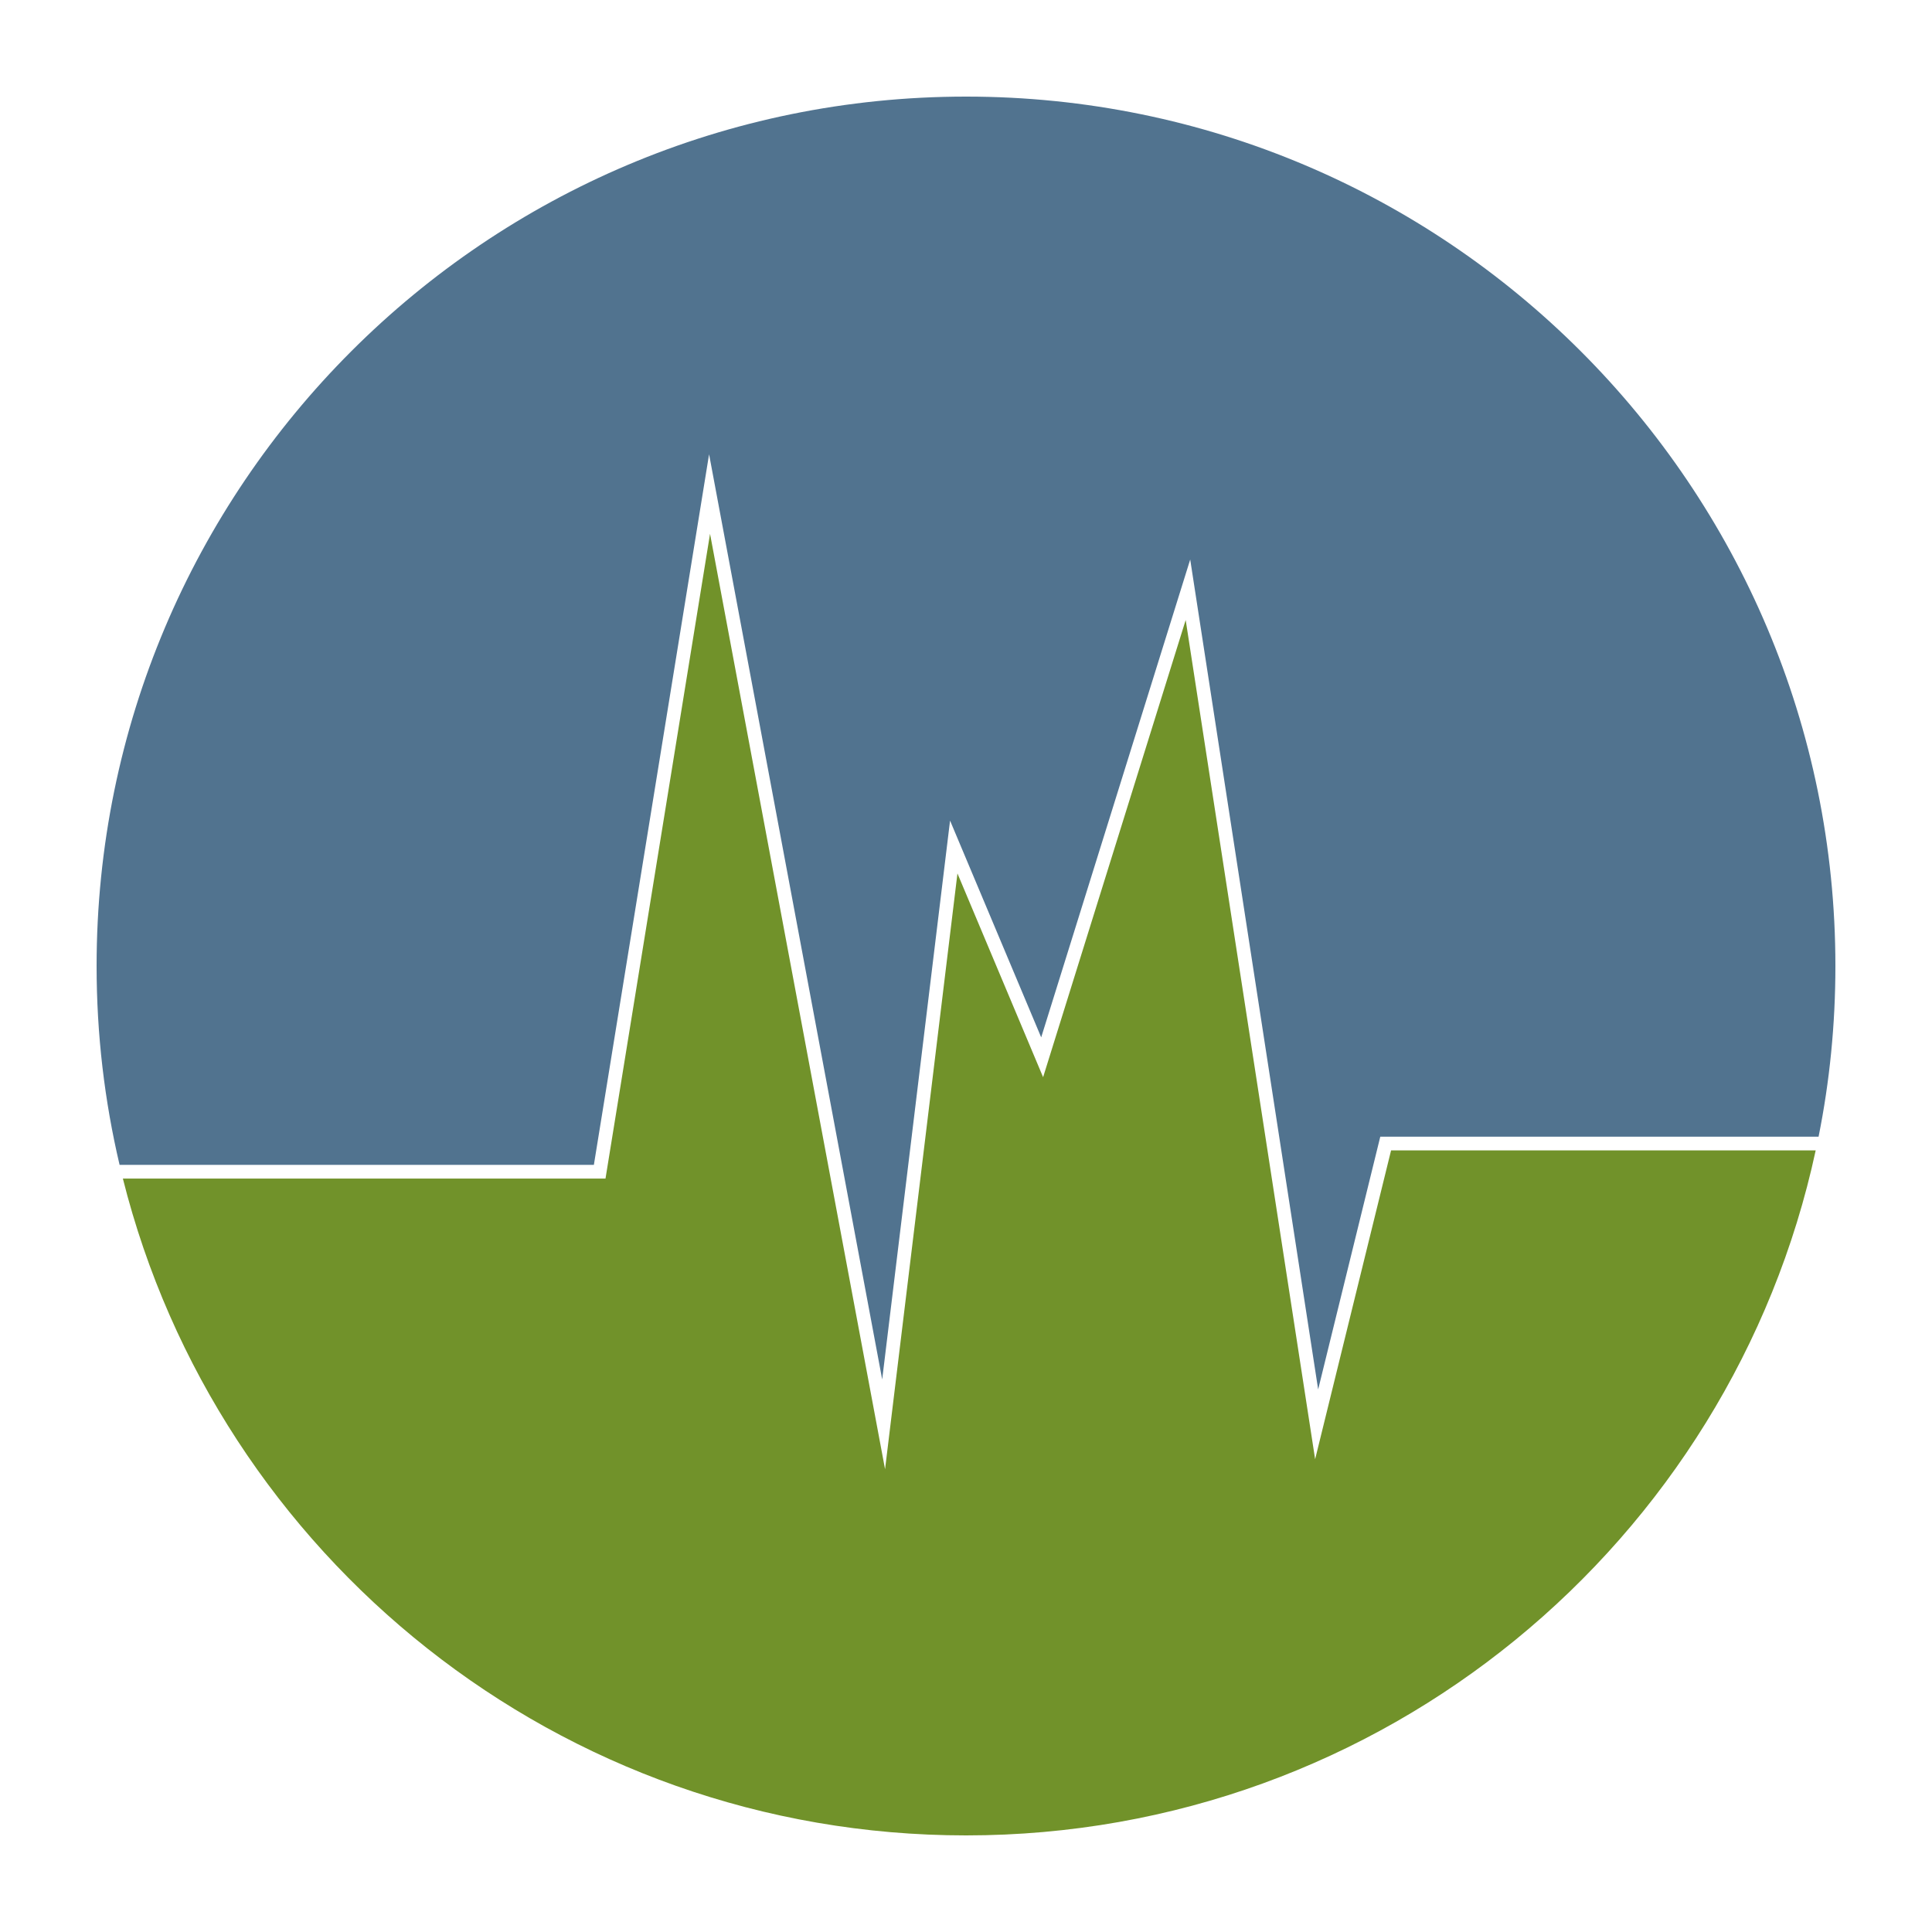
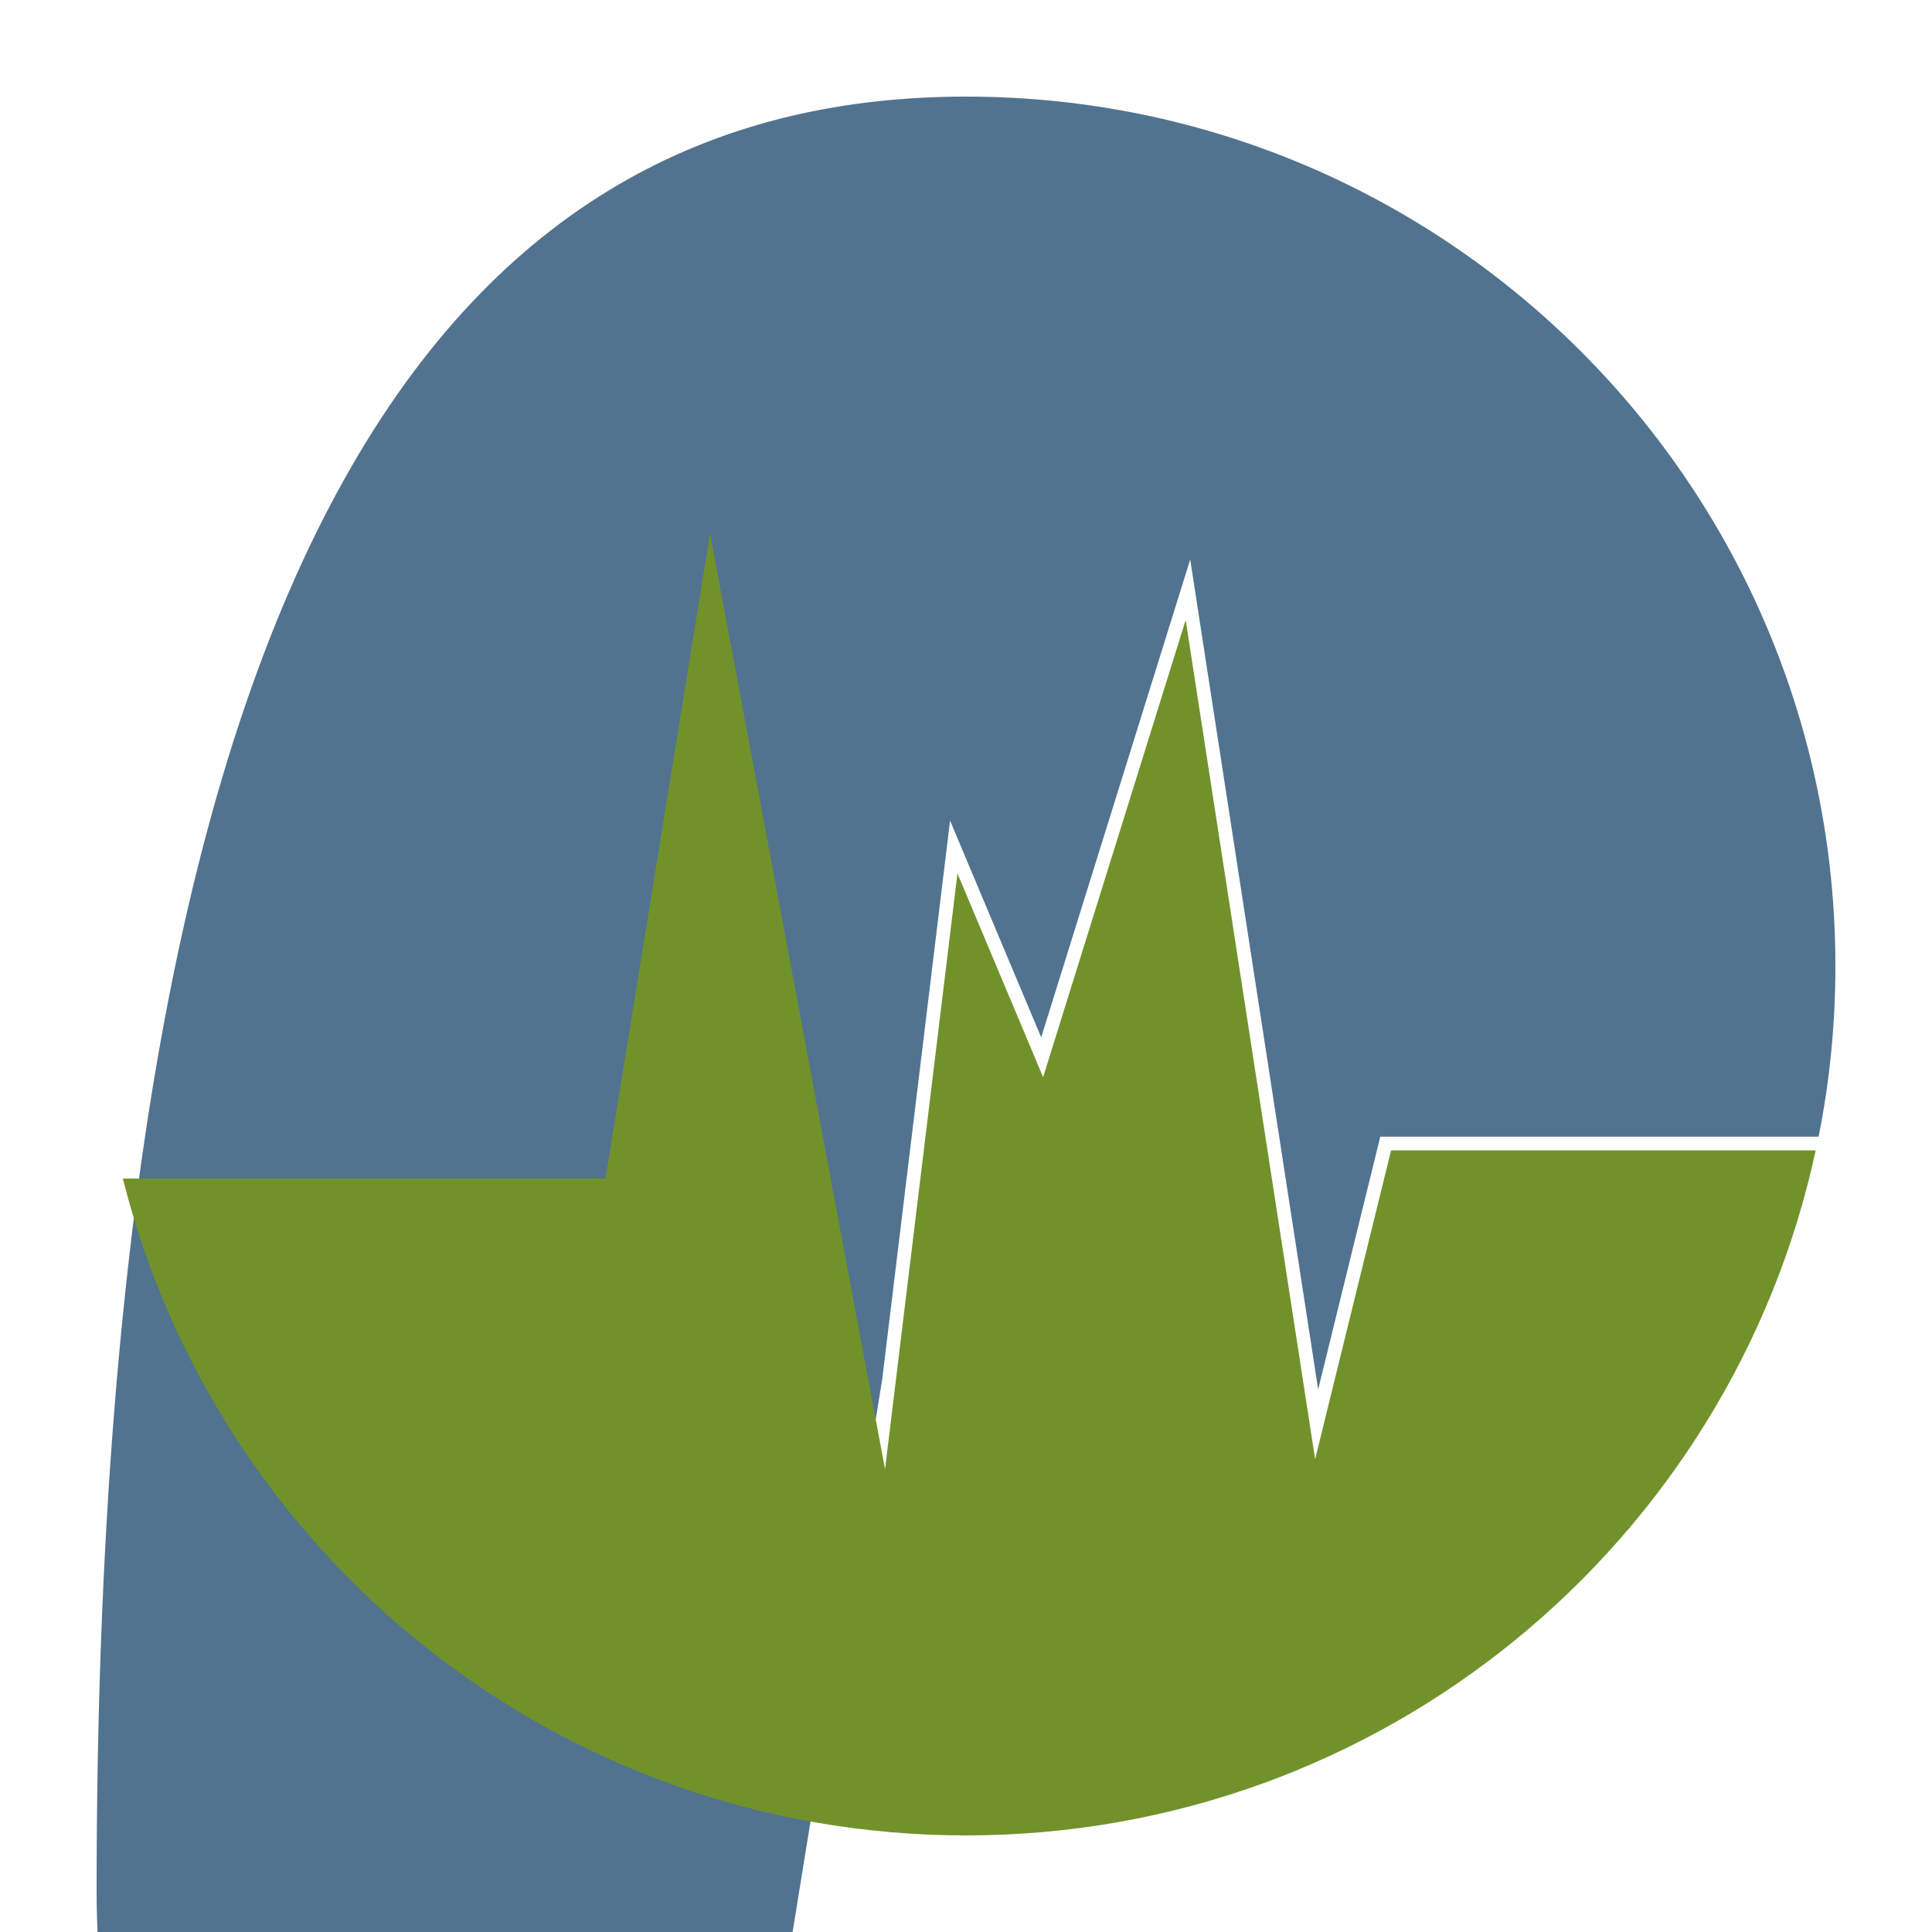
<svg xmlns="http://www.w3.org/2000/svg" version="1.1" id="Layer_1" x="0px" y="0px" width="200px" height="200px" viewBox="0 0 200 200" enable-background="new 0 0 200 200" xml:space="preserve">
-   <rect x="-207.667" width="200" height="200" />
  <g>
-     <path fill="#51738F" d="M190,100.007c0,6.049-0.595,11.956-1.742,17.664h-45.372l-6.431,26.163L123.21,57.922l-15.426,49.466   L98.35,84.949l-7.026,57.852L73.404,47.028l-11.927,73.561H12.38c-1.558-6.615-2.38-13.5-2.38-20.582   C10,50.301,50.301,10,100.007,10C149.714,10,190,50.301,190,100.007z" />
+     <path fill="#51738F" d="M190,100.007c0,6.049-0.595,11.956-1.742,17.664h-45.372l-6.431,26.163L123.21,57.922l-15.426,49.466   L98.35,84.949l-7.026,57.852l-11.927,73.561H12.38c-1.558-6.615-2.38-13.5-2.38-20.582   C10,50.301,50.301,10,100.007,10C149.714,10,190,50.301,190,100.007z" />
    <path fill="#71922A" d="M187.96,119.088C179.22,159.629,143.169,190,100.007,190c-42.114,0-77.485-28.926-87.287-67.994h49.961   l10.822-66.747l18.118,96.835l7.494-61.676l8.867,21.092l14.76-47.327l13.4,86.876l7.862-31.971H187.96z" />
  </g>
</svg>